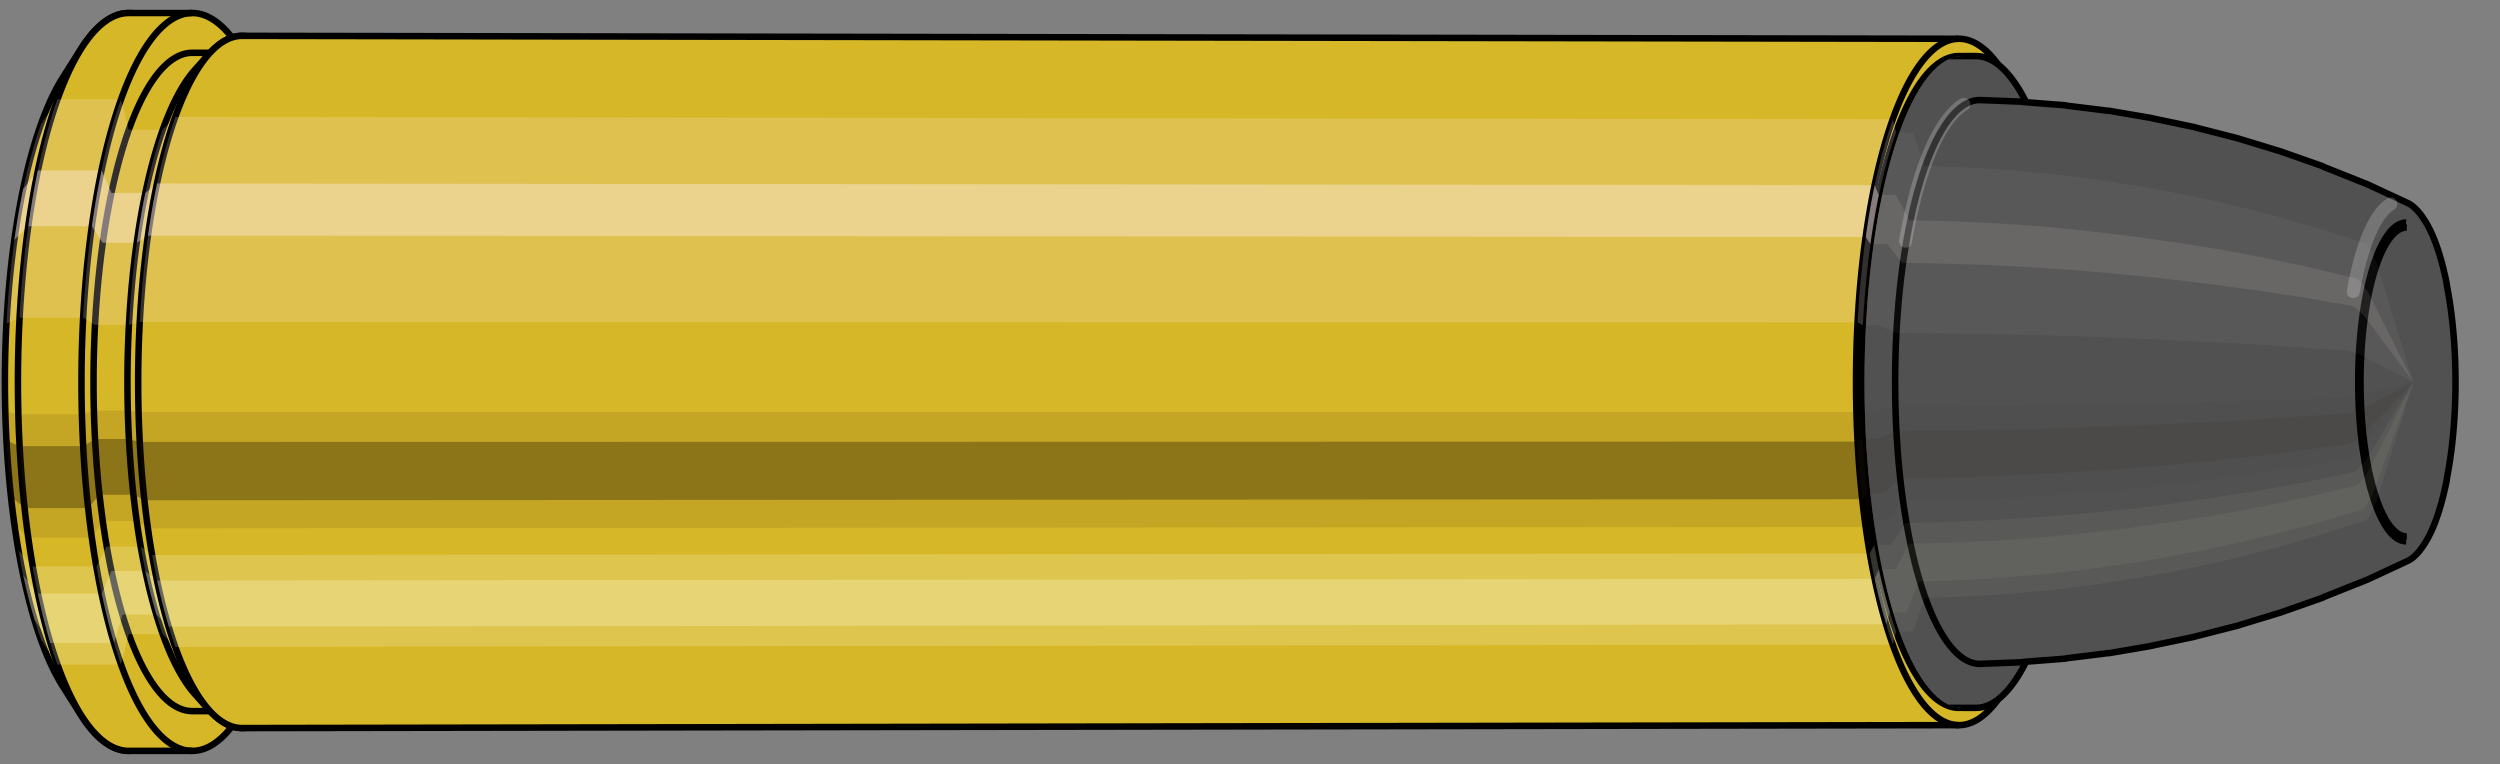
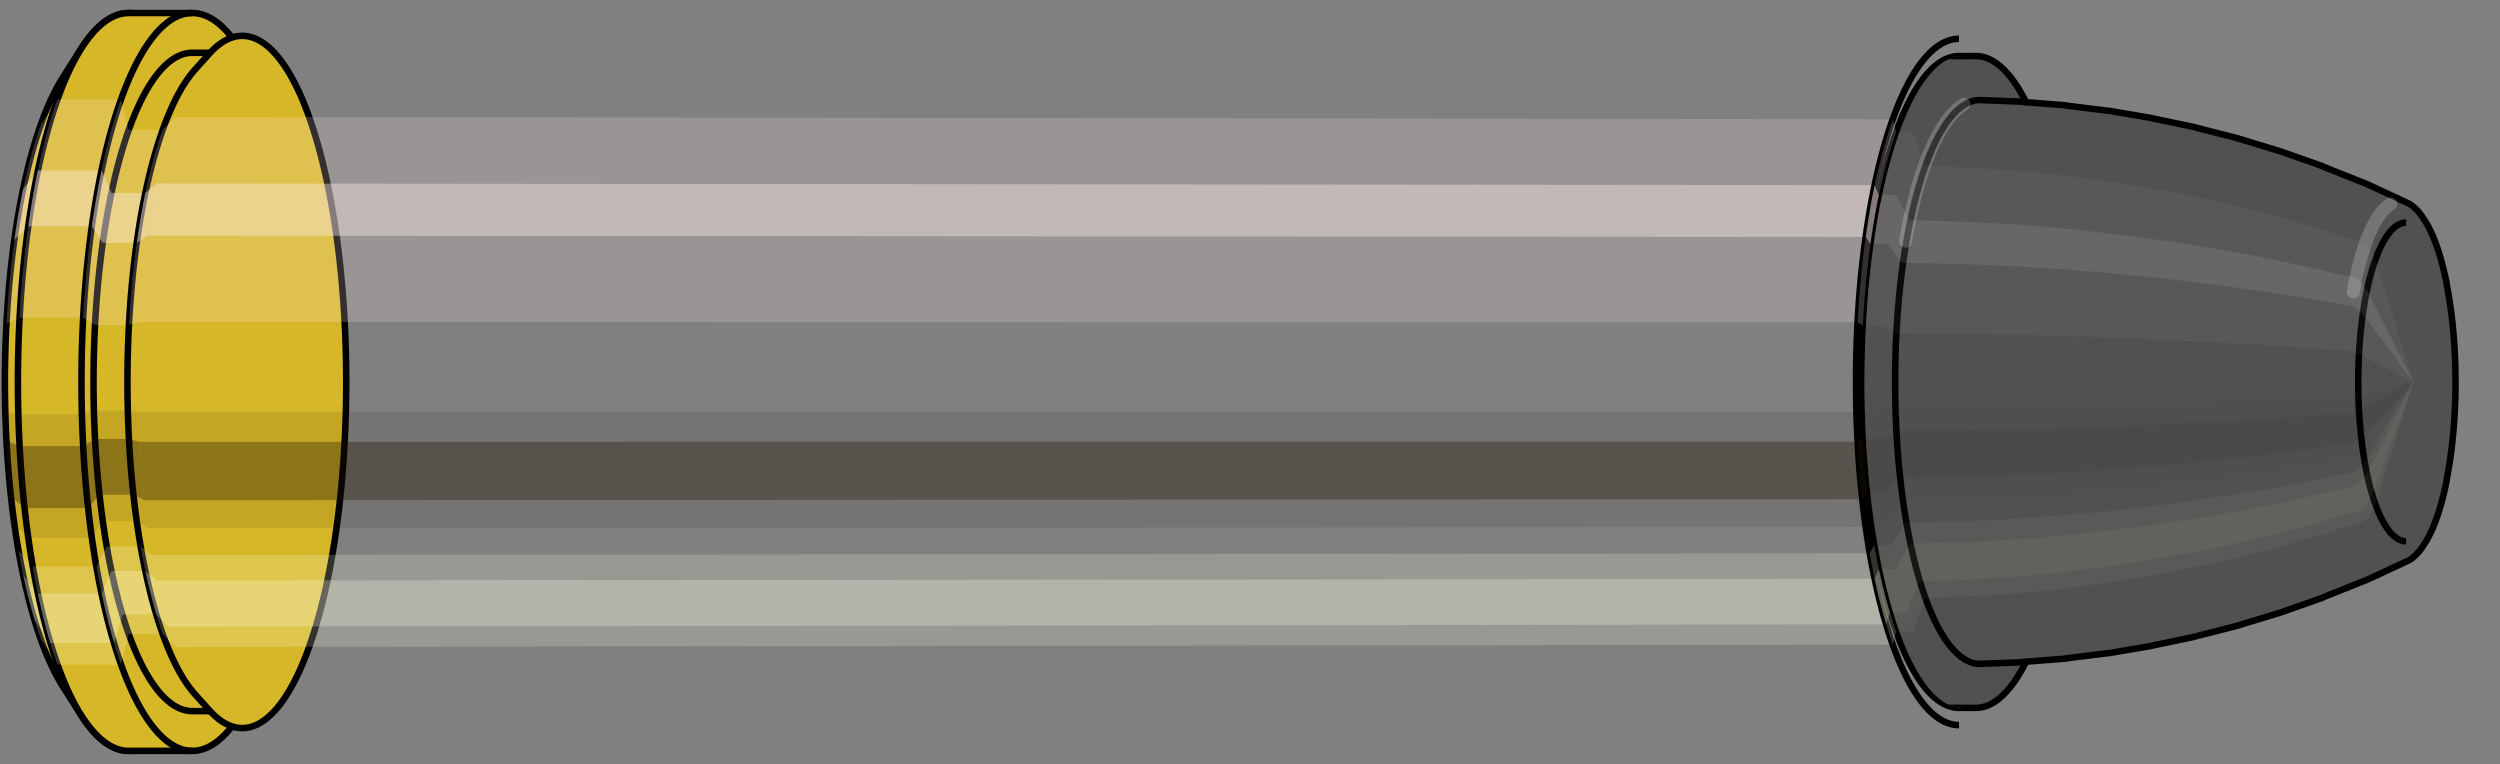
<svg xmlns="http://www.w3.org/2000/svg" viewBox="-0.325 -1.172 7.671 2.345">
  <rect x="-0.325" y="-1.172" width="7.671" height="2.345" fill="#808080" stroke="none" />
  <defs>
    <clipPath id="clip">
      <ellipse style="fill:white;stroke:none" cx="5.696" cy="0" rx="0.3" ry="1" />
      <rect style="fill:white;" x="5.696" y="-2" width="100" height="4" />
    </clipPath>
  </defs>
  <g id="calibersvg">
    <path style="fill:#d6b728;stroke:black;stroke-width:0.02;" d=" M -0.133 -0.933  A 0.31 1.033 0 0 0 -0.133 0.933   L -0.076 1.023  A 0.34 1.132 0 1 0 -0.076 -1.023  L -0.133 -0.933  Z" />
    <path style="fill:#ffefef;opacity:0.2;" d=" M -0.199 -0.791  A 0.31 1.033 0 0 0 -0.305 -0.179   L -0.265 -0.197  A 0.34 1.132 0 0 1 -0.149 -0.867   L -0.199 -0.791  Z " />
    <path style="fill:#ffefef;opacity:0.4;" d=" M -0.254 -0.592  A 0.31 1.033 0 0 0 -0.281 -0.436   L -0.238 -0.478  A 0.34 1.132 0 0 1 -0.209 -0.649   L -0.254 -0.592  Z " />
    <path style="fill:#201000;opacity:0.1;" d=" M -0.309 0.09  A 0.31 1.033 0 0 0 -0.305 0.179   L -0.265 0.197  A 0.34 1.132 0 0 1 -0.269 0.099   L -0.309 0.09  Z " />
    <path style="fill:#201000;opacity:0.4;" d=" M -0.305 0.179  A 0.31 1.033 0 0 0 -0.291 0.353   L -0.249 0.387  A 0.34 1.132 0 0 1 -0.265 0.197   L -0.305 0.179  Z " />
    <path style="fill:#201000;opacity:0.1;" d=" M -0.291 0.353  A 0.31 1.033 0 0 0 -0.281 0.436   L -0.238 0.478  A 0.34 1.132 0 0 1 -0.249 0.387   L -0.291 0.353  Z " />
    <path style="fill:#ffffe8;opacity:0.2;" d=" M -0.268 0.516  A 0.31 1.033 0 0 0 -0.254 0.592   L -0.209 0.649  A 0.34 1.132 0 0 1 -0.225 0.566   L -0.268 0.516  Z " />
    <path style="fill:#ffffe8;opacity:0.4;" d=" M -0.254 0.592  A 0.31 1.033 0 0 0 -0.219 0.73   L -0.171 0.801  A 0.34 1.132 0 0 1 -0.209 0.649   L -0.254 0.592  Z " />
    <path style="fill:#ffffe8;opacity:0.2;" d=" M -0.219 0.73  A 0.31 1.033 0 0 0 -0.199 0.791   L -0.149 0.867  A 0.34 1.132 0 0 1 -0.171 0.801   L -0.219 0.73  Z " />
    <path style="fill:#d6b728;stroke:black;stroke-width:0.02;" d=" M 0.07 -1.132  A 0.34 1.132 0 0 0 0.07 1.132   L 0.265 1.132  A 0.34 1.132 0 0 0 0.265 -1.132  L 0.07 -1.132  Z " />
    <path style="fill:#ffefef;opacity:0.2;" d=" M -0.149 -0.867  A 0.34 1.132 0 0 0 -0.265 -0.197   L -0.07 -0.197  A 0.34 1.132 0 0 1 0.046 -0.867   L -0.149 -0.867  Z " />
    <path style="fill:#ffefef;opacity:0.4;" d=" M -0.209 -0.649  A 0.34 1.132 0 0 0 -0.238 -0.478   L -0.043 -0.478  A 0.34 1.132 0 0 1 -0.013 -0.649   L -0.209 -0.649  Z " />
    <path style="fill:#201000;opacity:0.1;" d=" M -0.269 0.099  A 0.34 1.132 0 0 0 -0.265 0.197   L -0.07 0.197  A 0.34 1.132 0 0 1 -0.074 0.099   L -0.269 0.099  Z " />
    <path style="fill:#201000;opacity:0.4;" d=" M -0.265 0.197  A 0.34 1.132 0 0 0 -0.249 0.387   L -0.054 0.387  A 0.34 1.132 0 0 1 -0.07 0.197   L -0.265 0.197  Z " />
    <path style="fill:#201000;opacity:0.1;" d=" M -0.249 0.387  A 0.34 1.132 0 0 0 -0.238 0.478   L -0.043 0.478  A 0.34 1.132 0 0 1 -0.054 0.387   L -0.249 0.387  Z " />
    <path style="fill:#ffffe8;opacity:0.2;" d=" M -0.225 0.566  A 0.34 1.132 0 0 0 -0.209 0.649   L -0.013 0.649  A 0.34 1.132 0 0 1 -0.029 0.566   L -0.225 0.566  Z " />
    <path style="fill:#ffffe8;opacity:0.4;" d=" M -0.209 0.649  A 0.34 1.132 0 0 0 -0.171 0.801   L 0.025 0.801  A 0.34 1.132 0 0 1 -0.013 0.649   L -0.209 0.649  Z " />
    <path style="fill:#ffffe8;opacity:0.2;" d=" M -0.171 0.801  A 0.34 1.132 0 0 0 -0.149 0.867   L 0.046 0.867  A 0.34 1.132 0 0 1 0.025 0.801   L -0.171 0.801  Z " />
    <path style="fill:#d6b728;stroke:black;stroke-width:0.02;" d=" M 0.265 -1.01  A 0.303 1.01 0 0 0 0.265 1.01   L 0.369 1.01  A 0.303 1.01 0 0 0 0.369 -1.01  L 0.265 -1.01  Z " />
    <path style="fill:none;stroke:black;stroke-width:0.02;" d=" M 0.265 -1.132  A 0.34 1.132 0 0 0 0.265 1.132 " />
    <path style="fill:#ffefef;opacity:0.2;" d=" M 0.046 -0.867  A 0.34 1.132 0 0 0 -0.07 -0.197   L -0.034 -0.175  L 0.071 -0.175  A 0.303 1.01 0 0 1 0.174 -0.774   L 0.07 -0.774  L 0.046 -0.867  Z " />
    <path style="fill:#ffefef;opacity:0.4;" d=" M -0.013 -0.649  A 0.34 1.132 0 0 0 -0.043 -0.478   L -0.01 -0.427  L 0.095 -0.427  A 0.303 1.01 0 0 1 0.121 -0.58   L 0.017 -0.58  L -0.013 -0.649  Z " />
    <path style="fill:#201000;opacity:0.1;" d=" M -0.074 0.099  A 0.34 1.132 0 0 0 -0.07 0.197   L -0.034 0.175  L 0.071 0.175  A 0.303 1.01 0 0 1 0.067 0.088   L -0.037 0.088  L -0.074 0.099  Z " />
    <path style="fill:#201000;opacity:0.4;" d=" M -0.07 0.197  A 0.34 1.132 0 0 0 -0.054 0.387   L -0.02 0.346  L 0.085 0.346  A 0.303 1.01 0 0 1 0.071 0.175   L -0.034 0.175  L -0.07 0.197  Z " />
    <path style="fill:#201000;opacity:0.1;" d=" M -0.054 0.387  A 0.34 1.132 0 0 0 -0.043 0.478   L -0.01 0.427  L 0.095 0.427  A 0.303 1.01 0 0 1 0.085 0.346   L -0.02 0.346  L -0.054 0.387  Z " />
    <path style="fill:#ffffe8;opacity:0.2;" d=" M -0.029 0.566  A 0.34 1.132 0 0 0 -0.013 0.649   L 0.017 0.58  L 0.121 0.58  A 0.303 1.01 0 0 1 0.107 0.505   L 0.002 0.505  L -0.029 0.566  Z " />
    <path style="fill:#ffffe8;opacity:0.4;" d=" M -0.013 0.649  A 0.34 1.132 0 0 0 0.025 0.801   L 0.051 0.714  L 0.155 0.714  A 0.303 1.01 0 0 1 0.121 0.58   L 0.017 0.58  L -0.013 0.649  Z " />
    <path style="fill:#ffffe8;opacity:0.2;" d=" M 0.025 0.801  A 0.34 1.132 0 0 0 0.046 0.867   L 0.07 0.774  L 0.174 0.774  A 0.303 1.01 0 0 1 0.155 0.714   L 0.051 0.714  L 0.025 0.801  Z " />
    <path style="fill:#d6b728;stroke:black;stroke-width:0.02;" d=" M 0.274 -0.959  A 0.303 1.01 0 0 0 0.274 0.959   L 0.317 1.007  A 0.319 1.062 0 1 0 0.317 -1.007  L 0.274 -0.959  Z " />
    <path style="fill:#ffefef;opacity:0.2;" d=" M 0.174 -0.774  A 0.303 1.01 0 0 0 0.071 -0.175   L 0.104 -0.184  A 0.319 1.062 0 0 1 0.213 -0.813   L 0.174 -0.774  Z " />
    <path style="fill:#ffefef;opacity:0.4;" d=" M 0.121 -0.58  A 0.303 1.01 0 0 0 0.095 -0.427   L 0.129 -0.449  A 0.319 1.062 0 0 1 0.157 -0.609   L 0.121 -0.58  Z " />
    <path style="fill:#201000;opacity:0.1;" d=" M 0.067 0.088  A 0.303 1.01 0 0 0 0.071 0.175   L 0.104 0.184  A 0.319 1.062 0 0 1 0.101 0.092   L 0.067 0.088  Z " />
    <path style="fill:#201000;opacity:0.4;" d=" M 0.071 0.175  A 0.303 1.01 0 0 0 0.085 0.346   L 0.119 0.363  A 0.319 1.062 0 0 1 0.104 0.184   L 0.071 0.175  Z " />
    <path style="fill:#201000;opacity:0.1;" d=" M 0.085 0.346  A 0.303 1.01 0 0 0 0.095 0.427   L 0.129 0.449  A 0.319 1.062 0 0 1 0.119 0.363   L 0.085 0.346  Z " />
    <path style="fill:#ffffe8;opacity:0.2;" d=" M 0.107 0.505  A 0.303 1.01 0 0 0 0.121 0.58   L 0.157 0.609  A 0.319 1.062 0 0 1 0.142 0.531   L 0.107 0.505  Z " />
    <path style="fill:#ffffe8;opacity:0.4;" d=" M 0.121 0.58  A 0.303 1.01 0 0 0 0.155 0.714   L 0.193 0.751  A 0.319 1.062 0 0 1 0.157 0.609   L 0.121 0.58  Z " />
    <path style="fill:#ffffe8;opacity:0.2;" d=" M 0.155 0.714  A 0.303 1.01 0 0 0 0.174 0.774   L 0.213 0.813  A 0.319 1.062 0 0 1 0.193 0.751   L 0.155 0.714  Z " />
-     <path style="fill:#d6b728;stroke:black;stroke-width:0.02;" d=" M 0.418 -1.062  A 0.319 1.062 0 1 0 0.418 1.062   L 5.686 1.053  A 0.316 1.053 0 0 0 5.686 -1.053  L 0.418 -1.062  Z " />
    <path style="fill:#ffefef;opacity:0.2;" d=" M 0.213 -0.813  A 0.319 1.062 0 0 0 0.104 -0.184   L 5.375 -0.183  A 0.316 1.053 0 0 1 5.483 -0.806   L 0.213 -0.813  Z " />
    <path style="fill:#ffefef;opacity:0.4;" d=" M 0.157 -0.609  A 0.319 1.062 0 0 0 0.129 -0.449   L 5.4 -0.445  A 0.316 1.053 0 0 1 5.427 -0.604   L 0.157 -0.609  Z " />
    <path style="fill:#201000;opacity:0.1;" d=" M 0.101 0.092  A 0.319 1.062 0 0 0 0.104 0.184   L 5.375 0.183  A 0.316 1.053 0 0 1 5.371 0.092   L 0.101 0.092  Z " />
    <path style="fill:#201000;opacity:0.4;" d=" M 0.104 0.184  A 0.319 1.062 0 0 0 0.119 0.363   L 5.389 0.36  A 0.316 1.053 0 0 1 5.375 0.183   L 0.104 0.184  Z " />
    <path style="fill:#201000;opacity:0.1;" d=" M 0.119 0.363  A 0.319 1.062 0 0 0 0.129 0.449   L 5.4 0.445  A 0.316 1.053 0 0 1 5.389 0.36   L 0.119 0.363  Z " />
    <path style="fill:#ffffe8;opacity:0.2;" d=" M 0.142 0.531  A 0.319 1.062 0 0 0 0.157 0.609   L 5.427 0.604  A 0.316 1.053 0 0 1 5.412 0.526   L 0.142 0.531  Z " />
    <path style="fill:#ffffe8;opacity:0.4;" d=" M 0.157 0.609  A 0.319 1.062 0 0 0 0.193 0.751   L 5.463 0.744  A 0.316 1.053 0 0 1 5.427 0.604   L 0.157 0.609  Z " />
    <path style="fill:#ffffe8;opacity:0.2;" d=" M 0.193 0.751  A 0.319 1.062 0 0 0 0.213 0.813   L 5.483 0.806  A 0.316 1.053 0 0 1 5.463 0.744   L 0.193 0.751  Z " />
    <ellipse style="fill:black;opacity:0.7;" cx="5.686" cy="0" rx="0.3" ry="1" />
    <path style="fill:none;stroke:black;stroke-width:0.02" d=" M 5.686 1  A 0.3 1 0 0 0 5.686 -1 " />
    <path style="fill:none;stroke:black;stroke-width:0.02;" d=" M 5.686 -1.053  A 0.316 1.053 0 0 0 5.686 1.053 " />
    <path style="fill:none;stroke:black;stroke-width:0.02;" d=" M 5.686 -1  A 0.3 1 0 0 0 5.686 1 " />
    <path style="fill:#ffefef;opacity:0.2;" d=" M 5.483 -0.806  A 0.316 1.053 0 0 0 5.375 -0.183   L 5.391 -0.174  A 0.3 1 0 0 1 5.493 -0.766   L 5.483 -0.806  Z " />
    <path style="fill:#ffefef;opacity:0.4;" d=" M 5.427 -0.604  A 0.316 1.053 0 0 0 5.4 -0.445   L 5.414 -0.423  A 0.3 1 0 0 1 5.44 -0.574   L 5.427 -0.604  Z " />
    <path style="fill:#201000;opacity:0.1;" d=" M 5.371 0.092  A 0.316 1.053 0 0 0 5.375 0.183   L 5.391 0.174  A 0.3 1 0 0 1 5.387 0.087   L 5.371 0.092  Z " />
    <path style="fill:#201000;opacity:0.4;" d=" M 5.375 0.183  A 0.316 1.053 0 0 0 5.389 0.36   L 5.404 0.342  A 0.3 1 0 0 1 5.391 0.174   L 5.375 0.183  Z " />
    <path style="fill:#201000;opacity:0.1;" d=" M 5.389 0.36  A 0.316 1.053 0 0 0 5.4 0.445   L 5.414 0.423  A 0.3 1 0 0 1 5.404 0.342   L 5.389 0.36  Z " />
    <path style="fill:#ffffe8;opacity:0.2;" d=" M 5.412 0.526  A 0.316 1.053 0 0 0 5.427 0.604   L 5.44 0.574  A 0.3 1 0 0 1 5.426 0.5   L 5.412 0.526  Z " />
    <path style="fill:#ffffe8;opacity:0.4;" d=" M 5.427 0.604  A 0.316 1.053 0 0 0 5.463 0.744   L 5.474 0.707  A 0.3 1 0 0 1 5.44 0.574   L 5.427 0.604  Z " />
    <path style="fill:#ffffe8;opacity:0.2;" d=" M 5.463 0.744  A 0.316 1.053 0 0 0 5.483 0.806   L 5.493 0.766  A 0.3 1 0 0 1 5.474 0.707   L 5.463 0.744  Z " />
  </g>
  <g clip-path="url(#clip)">
    <g id="bulletsvg" transform="translate(2.62 0)">
      <path style="fill:#515151;stroke:black;stroke-width:0.02;" d=" M -0.142 -0.812  A 0.282 0.94 0 0 0 -0.142 0.812   L -0.116 0.863  A 0.3 1 0 1 0 -0.116 -0.863  L -0.142 -0.812  Z" />
      <path style="fill:#ffefef;opacity:0.047;" d=" M -0.181 -0.72  A 0.282 0.94 0 0 0 -0.278 -0.163   L -0.26 -0.174  A 0.3 1 0 0 1 -0.157 -0.766   L -0.181 -0.72  Z " />
      <path style="fill:#ffefef;opacity:0.094;" d=" M -0.231 -0.539  A 0.282 0.94 0 0 0 -0.256 -0.397   L -0.236 -0.423  A 0.3 1 0 0 1 -0.21 -0.574   L -0.231 -0.539  Z " />
      <path style="fill:#201000;opacity:0.024;" d=" M -0.281 0.082  A 0.282 0.94 0 0 0 -0.278 0.163   L -0.26 0.174  A 0.3 1 0 0 1 -0.263 0.087   L -0.281 0.082  Z " />
      <path style="fill:#201000;opacity:0.094;" d=" M -0.278 0.163  A 0.282 0.94 0 0 0 -0.265 0.322   L -0.246 0.342  A 0.3 1 0 0 1 -0.26 0.174   L -0.278 0.163  Z " />
      <path style="fill:#201000;opacity:0.024;" d=" M -0.265 0.322  A 0.282 0.94 0 0 0 -0.256 0.397   L -0.236 0.423  A 0.3 1 0 0 1 -0.246 0.342   L -0.265 0.322  Z " />
      <path style="fill:#ffffe8;opacity:0.047;" d=" M -0.244 0.47  A 0.282 0.94 0 0 0 -0.231 0.539   L -0.21 0.574  A 0.3 1 0 0 1 -0.224 0.5   L -0.244 0.47  Z " />
      <path style="fill:#ffffe8;opacity:0.094;" d=" M -0.231 0.539  A 0.282 0.94 0 0 0 -0.199 0.665   L -0.176 0.707  A 0.3 1 0 0 1 -0.21 0.574   L -0.231 0.539  Z " />
      <path style="fill:#ffffe8;opacity:0.047;" d=" M -0.199 0.665  A 0.282 0.94 0 0 0 -0.181 0.72   L -0.157 0.766  A 0.3 1 0 0 1 -0.176 0.707   L -0.199 0.665  Z " />
      <path style="fill:#515151;stroke:black;stroke-width:0.02;" d=" M 0.036 -1  A 0.3 1 0 0 0 0.036 1   L 3.118 1  A 0.3 1 0 0 0 3.118 -1  L 0.036 -1  Z " />
      <path style="fill:#ffefef;opacity:0.047;" d=" M -0.157 -0.766  A 0.3 1 0 0 0 -0.26 -0.174   L 2.822 -0.174  A 0.3 1 0 0 1 2.925 -0.766   L -0.157 -0.766  Z " />
      <path style="fill:#ffefef;opacity:0.094;" d=" M -0.21 -0.574  A 0.3 1 0 0 0 -0.236 -0.423   L 2.846 -0.423  A 0.3 1 0 0 1 2.872 -0.574   L -0.21 -0.574  Z " />
      <path style="fill:#201000;opacity:0.024;" d=" M -0.263 0.087  A 0.3 1 0 0 0 -0.26 0.174   L 2.822 0.174  A 0.3 1 0 0 1 2.819 0.087   L -0.263 0.087  Z " />
      <path style="fill:#201000;opacity:0.094;" d=" M -0.26 0.174  A 0.3 1 0 0 0 -0.246 0.342   L 2.836 0.342  A 0.3 1 0 0 1 2.822 0.174   L -0.26 0.174  Z " />
      <path style="fill:#201000;opacity:0.024;" d=" M -0.246 0.342  A 0.3 1 0 0 0 -0.236 0.423   L 2.846 0.423  A 0.3 1 0 0 1 2.836 0.342   L -0.246 0.342  Z " />
      <path style="fill:#ffffe8;opacity:0.047;" d=" M -0.224 0.5  A 0.3 1 0 0 0 -0.21 0.574   L 2.872 0.574  A 0.3 1 0 0 1 2.858 0.5   L -0.224 0.5  Z " />
      <path style="fill:#ffffe8;opacity:0.094;" d=" M -0.21 0.574  A 0.3 1 0 0 0 -0.176 0.707   L 2.905 0.707  A 0.3 1 0 0 1 2.872 0.574   L -0.21 0.574  Z " />
      <path style="fill:#ffffe8;opacity:0.047;" d=" M -0.176 0.707  A 0.3 1 0 0 0 -0.157 0.766   L 2.925 0.766  A 0.3 1 0 0 1 2.905 0.707   L -0.176 0.707  Z " />
      <path style="fill:#515151;stroke:black;stroke-width:0.02;" d=" M 3.13 -0.865  A 0.26 0.865 0 1 0 3.13 0.865   L 3.259 0.86  A 0.258 0.86 0 0 0 3.262 0.859  L 3.392 0.849  A 0.255 0.849 0 0 0 3.395 0.848  L 3.524 0.832  A 0.25 0.833 0 0 0 3.527 0.832  L 3.656 0.81  A 0.243 0.811 0 0 0 3.659 0.809  L 3.788 0.782  A 0.235 0.783 0 0 0 3.791 0.781  L 3.92 0.748  A 0.225 0.75 0 0 0 3.923 0.747  L 4.051 0.708  A 0.213 0.711 0 0 0 4.054 0.707  L 4.182 0.662  A 0.2 0.665 0 0 0 4.185 0.66  L 4.313 0.609  A 0.184 0.613 0 0 0 4.316 0.608  L 4.443 0.549  A 0.166 0.554 0 0 0 4.46 0.538  L 4.462 0.536  A 0.166 0.553 0 0 0 4.494 0.497  L 4.496 0.494  A 0.165 0.55 0 0 0 4.529 0.425  L 4.53 0.422  A 0.164 0.545 0 0 0 4.563 0.299  L 4.563 0.296  A 0.162 0.54 0 0 0 4.563 -0.296  L 4.563 -0.299  A 0.164 0.545 0 0 0 4.53 -0.422  L 4.529 -0.425  A 0.165 0.55 0 0 0 4.496 -0.494  L 4.494 -0.497  A 0.166 0.553 0 0 0 4.462 -0.536  L 4.46 -0.538  A 0.166 0.554 0 0 0 4.443 -0.549  L 4.316 -0.608  A 0.184 0.613 0 0 0 4.313 -0.609  L 4.185 -0.66  A 0.2 0.665 0 0 0 4.182 -0.662  L 4.054 -0.707  A 0.213 0.711 0 0 0 4.051 -0.708  L 3.923 -0.747  A 0.225 0.75 0 0 0 3.92 -0.748  L 3.791 -0.781  A 0.235 0.783 0 0 0 3.788 -0.782  L 3.659 -0.809  A 0.243 0.811 0 0 0 3.656 -0.81  L 3.527 -0.832  A 0.25 0.833 0 0 0 3.524 -0.832  L 3.395 -0.848  A 0.255 0.849 0 0 0 3.392 -0.849  L 3.262 -0.859  A 0.258 0.86 0 0 0 3.259 -0.86  L 3.13 -0.865  Z " />
      <path style="fill:#ffefef;opacity:0.047;" d=" M 2.925 -0.766  A 0.3 1 0 0 0 2.822 -0.174   L 2.871 -0.15  L 3.002 -0.149  L 3.134 -0.147  L 3.268 -0.145  L 3.404 -0.141  L 3.542 -0.136  L 3.681 -0.13  L 3.822 -0.123  L 3.965 -0.116  L 4.109 -0.106  L 4.256 -0.096  L 4.259 -0.096  L 4.261 -0.096  L 4.265 -0.095  L 4.268 -0.094  A 0.162 0.54 0 0 1 4.324 -0.413   L 4.321 -0.418  L 4.318 -0.421  L 4.315 -0.423  L 4.313 -0.425  L 4.172 -0.47  L 4.033 -0.51  L 3.895 -0.545  L 3.758 -0.575  L 3.622 -0.6  L 3.487 -0.621  L 3.354 -0.638  L 3.221 -0.65  L 3.09 -0.658  L 2.96 -0.663  L 2.925 -0.766  Z " />
      <path style="fill:#ffefef;opacity:0.094;" d=" M 2.872 -0.574  A 0.3 1 0 0 0 2.846 -0.423   L 2.891 -0.366  L 3.022 -0.363  L 3.154 -0.359  L 3.288 -0.352  L 3.423 -0.343  L 3.56 -0.331  L 3.699 -0.317  L 3.839 -0.3  L 3.98 -0.281  L 4.124 -0.259  L 4.269 -0.234  L 4.272 -0.234  L 4.274 -0.232  L 4.278 -0.231  L 4.281 -0.228  A 0.162 0.54 0 0 1 4.295 -0.31   L 4.292 -0.313  L 4.289 -0.315  L 4.286 -0.317  L 4.284 -0.318  L 4.14 -0.352  L 3.998 -0.382  L 3.857 -0.408  L 3.718 -0.43  L 3.581 -0.449  L 3.445 -0.465  L 3.31 -0.478  L 3.176 -0.487  L 3.045 -0.493  L 2.914 -0.496  L 2.872 -0.574  Z " />
      <path style="fill:#201000;opacity:0.024;" d=" M 2.819 0.087  A 0.3 1 0 0 0 2.822 0.174   L 2.871 0.15  L 3.002 0.149  L 3.134 0.147  L 3.268 0.145  L 3.404 0.141  L 3.542 0.136  L 3.681 0.13  L 3.822 0.123  L 3.965 0.116  L 4.109 0.106  L 4.256 0.096  L 4.259 0.096  L 4.261 0.096  L 4.265 0.095  L 4.268 0.094  A 0.162 0.54 0 0 1 4.267 0.047   L 4.263 0.048  L 4.26 0.048  L 4.257 0.048  L 4.254 0.048  L 4.107 0.053  L 3.962 0.058  L 3.819 0.062  L 3.678 0.065  L 3.539 0.068  L 3.401 0.071  L 3.266 0.073  L 3.131 0.074  L 2.999 0.075  L 2.868 0.075  L 2.819 0.087  Z " />
      <path style="fill:#201000;opacity:0.094;" d=" M 2.822 0.174  A 0.3 1 0 0 0 2.836 0.342   L 2.883 0.296  L 3.014 0.294  L 3.146 0.29  L 3.28 0.285  L 3.415 0.277  L 3.552 0.268  L 3.691 0.257  L 3.831 0.243  L 3.974 0.228  L 4.118 0.21  L 4.264 0.19  L 4.266 0.189  L 4.269 0.188  L 4.272 0.187  L 4.276 0.185  A 0.162 0.54 0 0 1 4.268 0.094   L 4.265 0.095  L 4.261 0.096  L 4.259 0.096  L 4.256 0.096  L 4.109 0.106  L 3.965 0.116  L 3.822 0.123  L 3.681 0.13  L 3.542 0.136  L 3.404 0.141  L 3.268 0.145  L 3.134 0.147  L 3.002 0.149  L 2.871 0.15  L 2.822 0.174  Z " />
      <path style="fill:#201000;opacity:0.024;" d=" M 2.836 0.342  A 0.3 1 0 0 0 2.846 0.423   L 2.891 0.366  L 3.022 0.363  L 3.154 0.359  L 3.288 0.352  L 3.423 0.343  L 3.56 0.331  L 3.699 0.317  L 3.839 0.3  L 3.98 0.281  L 4.124 0.259  L 4.269 0.234  L 4.272 0.234  L 4.274 0.232  L 4.278 0.231  L 4.281 0.228  A 0.162 0.54 0 0 1 4.276 0.185   L 4.272 0.187  L 4.269 0.188  L 4.266 0.189  L 4.264 0.19  L 4.118 0.21  L 3.974 0.228  L 3.831 0.243  L 3.691 0.257  L 3.552 0.268  L 3.415 0.277  L 3.28 0.285  L 3.146 0.29  L 3.014 0.294  L 2.883 0.296  L 2.836 0.342  Z " />
      <path style="fill:#ffffe8;opacity:0.047;" d=" M 2.858 0.5  A 0.3 1 0 0 0 2.872 0.574   L 2.914 0.496  L 3.045 0.493  L 3.176 0.487  L 3.31 0.478  L 3.445 0.465  L 3.581 0.449  L 3.718 0.43  L 3.857 0.408  L 3.998 0.382  L 4.14 0.352  L 4.284 0.318  L 4.286 0.317  L 4.289 0.315  L 4.292 0.313  L 4.295 0.31  A 0.162 0.54 0 0 1 4.288 0.27   L 4.284 0.273  L 4.281 0.275  L 4.278 0.276  L 4.276 0.277  L 4.131 0.307  L 3.988 0.333  L 3.847 0.355  L 3.708 0.375  L 3.57 0.392  L 3.433 0.405  L 3.298 0.416  L 3.165 0.424  L 3.033 0.43  L 2.902 0.432  L 2.858 0.5  Z " />
      <path style="fill:#ffffe8;opacity:0.094;" d=" M 2.872 0.574  A 0.3 1 0 0 0 2.905 0.707   L 2.943 0.612  L 3.073 0.608  L 3.205 0.6  L 3.338 0.589  L 3.472 0.573  L 3.607 0.554  L 3.743 0.53  L 3.881 0.503  L 4.02 0.47  L 4.16 0.434  L 4.302 0.392  L 4.305 0.391  L 4.307 0.389  L 4.31 0.386  L 4.313 0.382  A 0.162 0.54 0 0 1 4.295 0.31   L 4.292 0.313  L 4.289 0.315  L 4.286 0.317  L 4.284 0.318  L 4.14 0.352  L 3.998 0.382  L 3.857 0.408  L 3.718 0.43  L 3.581 0.449  L 3.445 0.465  L 3.31 0.478  L 3.176 0.487  L 3.045 0.493  L 2.914 0.496  L 2.872 0.574  Z " />
      <path style="fill:#ffffe8;opacity:0.047;" d=" M 2.905 0.707  A 0.3 1 0 0 0 2.925 0.766   L 2.96 0.663  L 3.09 0.658  L 3.221 0.65  L 3.354 0.638  L 3.487 0.621  L 3.622 0.6  L 3.758 0.575  L 3.895 0.545  L 4.033 0.51  L 4.172 0.47  L 4.313 0.425  L 4.315 0.423  L 4.318 0.421  L 4.321 0.418  L 4.324 0.413  A 0.162 0.54 0 0 1 4.313 0.382   L 4.31 0.386  L 4.307 0.389  L 4.305 0.391  L 4.302 0.392  L 4.16 0.434  L 4.02 0.47  L 3.881 0.503  L 3.743 0.53  L 3.607 0.554  L 3.472 0.573  L 3.338 0.589  L 3.205 0.6  L 3.073 0.608  L 2.943 0.612  L 2.905 0.707  Z " />
      <path style="fill:none;stroke:black;stroke-width:0.02;" d=" M 4.438 -0.489  A 0.147 0.489 0 0 0 4.438 0.489 " />
-       <path style="fill:none;stroke:black;stroke-width:0.02;" d=" M 4.44 -0.474  A 0.142 0.474 0 0 0 4.44 0.474 " />
      <path style="fill:#ffefef;opacity:0.047;" d=" M 4.324 -0.413  A 0.162 0.54 0 0 0 4.268 -0.094   L 4.272 -0.092  L 4.277 -0.091  L 4.282 -0.089  L 4.287 -0.087  L 4.293 -0.085  L 4.3 -0.082  L 4.46 0  A 0 0 0 0 1 4.46 0   L 4.348 -0.363  L 4.343 -0.375  L 4.339 -0.385  L 4.335 -0.394  L 4.331 -0.402  L 4.327 -0.408  L 4.324 -0.413  Z " />
      <path style="fill:#ffefef;opacity:0.094;" d=" M 4.295 -0.31  A 0.162 0.54 0 0 0 4.281 -0.228   L 4.285 -0.225  L 4.289 -0.222  L 4.294 -0.217  L 4.299 -0.212  L 4.305 -0.207  L 4.311 -0.201  L 4.46 0  A 0 0 0 0 1 4.46 0   L 4.323 -0.272  L 4.318 -0.281  L 4.312 -0.288  L 4.308 -0.295  L 4.303 -0.301  L 4.299 -0.306  L 4.295 -0.31  Z " />
      <path style="fill:#201000;opacity:0.024;" d=" M 4.267 0.047  A 0.162 0.54 0 0 0 4.268 0.094   L 4.272 0.092  L 4.277 0.091  L 4.282 0.089  L 4.287 0.087  L 4.293 0.085  L 4.3 0.082  L 4.46 0  A 0 0 0 0 1 4.46 0   L 4.298 0.041  L 4.292 0.043  L 4.286 0.044  L 4.28 0.045  L 4.275 0.046  L 4.271 0.046  L 4.267 0.047  Z " />
      <path style="fill:#201000;opacity:0.094;" d=" M 4.268 0.094  A 0.162 0.54 0 0 0 4.276 0.185   L 4.28 0.182  L 4.284 0.179  L 4.289 0.176  L 4.294 0.172  L 4.3 0.167  L 4.306 0.162  L 4.46 0  A 0 0 0 0 1 4.46 0   L 4.3 0.082  L 4.293 0.085  L 4.287 0.087  L 4.282 0.089  L 4.277 0.091  L 4.272 0.092  L 4.268 0.094  Z " />
      <path style="fill:#201000;opacity:0.024;" d=" M 4.276 0.185  A 0.162 0.54 0 0 0 4.281 0.228   L 4.285 0.225  L 4.289 0.222  L 4.294 0.217  L 4.299 0.212  L 4.305 0.207  L 4.311 0.201  L 4.46 0  A 0 0 0 0 1 4.46 0   L 4.306 0.162  L 4.3 0.167  L 4.294 0.172  L 4.289 0.176  L 4.284 0.179  L 4.28 0.182  L 4.276 0.185  Z " />
      <path style="fill:#ffffe8;opacity:0.047;" d=" M 4.288 0.27  A 0.162 0.54 0 0 0 4.295 0.31   L 4.299 0.306  L 4.303 0.301  L 4.308 0.295  L 4.312 0.288  L 4.318 0.281  L 4.323 0.272  L 4.46 0  A 0 0 0 0 1 4.46 0   L 4.317 0.237  L 4.311 0.245  L 4.305 0.251  L 4.3 0.257  L 4.296 0.262  L 4.292 0.266  L 4.288 0.27  Z " />
      <path style="fill:#ffffe8;opacity:0.094;" d=" M 4.295 0.31  A 0.162 0.54 0 0 0 4.313 0.382   L 4.317 0.377  L 4.321 0.371  L 4.325 0.364  L 4.329 0.356  L 4.334 0.346  L 4.339 0.335  L 4.46 0  A 0 0 0 0 1 4.46 0   L 4.323 0.272  L 4.318 0.281  L 4.312 0.288  L 4.308 0.295  L 4.303 0.301  L 4.299 0.306  L 4.295 0.31  Z " />
      <path style="fill:#ffffe8;opacity:0.047;" d=" M 4.313 0.382  A 0.162 0.54 0 0 0 4.324 0.413   L 4.327 0.408  L 4.331 0.402  L 4.335 0.394  L 4.339 0.385  L 4.343 0.375  L 4.348 0.363  L 4.46 0  A 0 0 0 0 1 4.46 0   L 4.339 0.335  L 4.334 0.346  L 4.329 0.356  L 4.325 0.364  L 4.321 0.371  L 4.317 0.377  L 4.313 0.382  Z " />
      <path style="fill:none;stroke:white;stroke-width:0.04;opacity:0.2;stroke-linecap:round" d=" M 3.081 -0.852  A 0.26 0.865 0 0 0 2.902 -0.432 " />
      <path style="fill:none;stroke:white;stroke-width:0.04;opacity:0.2;stroke-linecap:round" d=" M 4.391 -0.546  A 0.166 0.554 0 0 0 4.276 -0.277 " />
    </g>
  </g>
</svg>